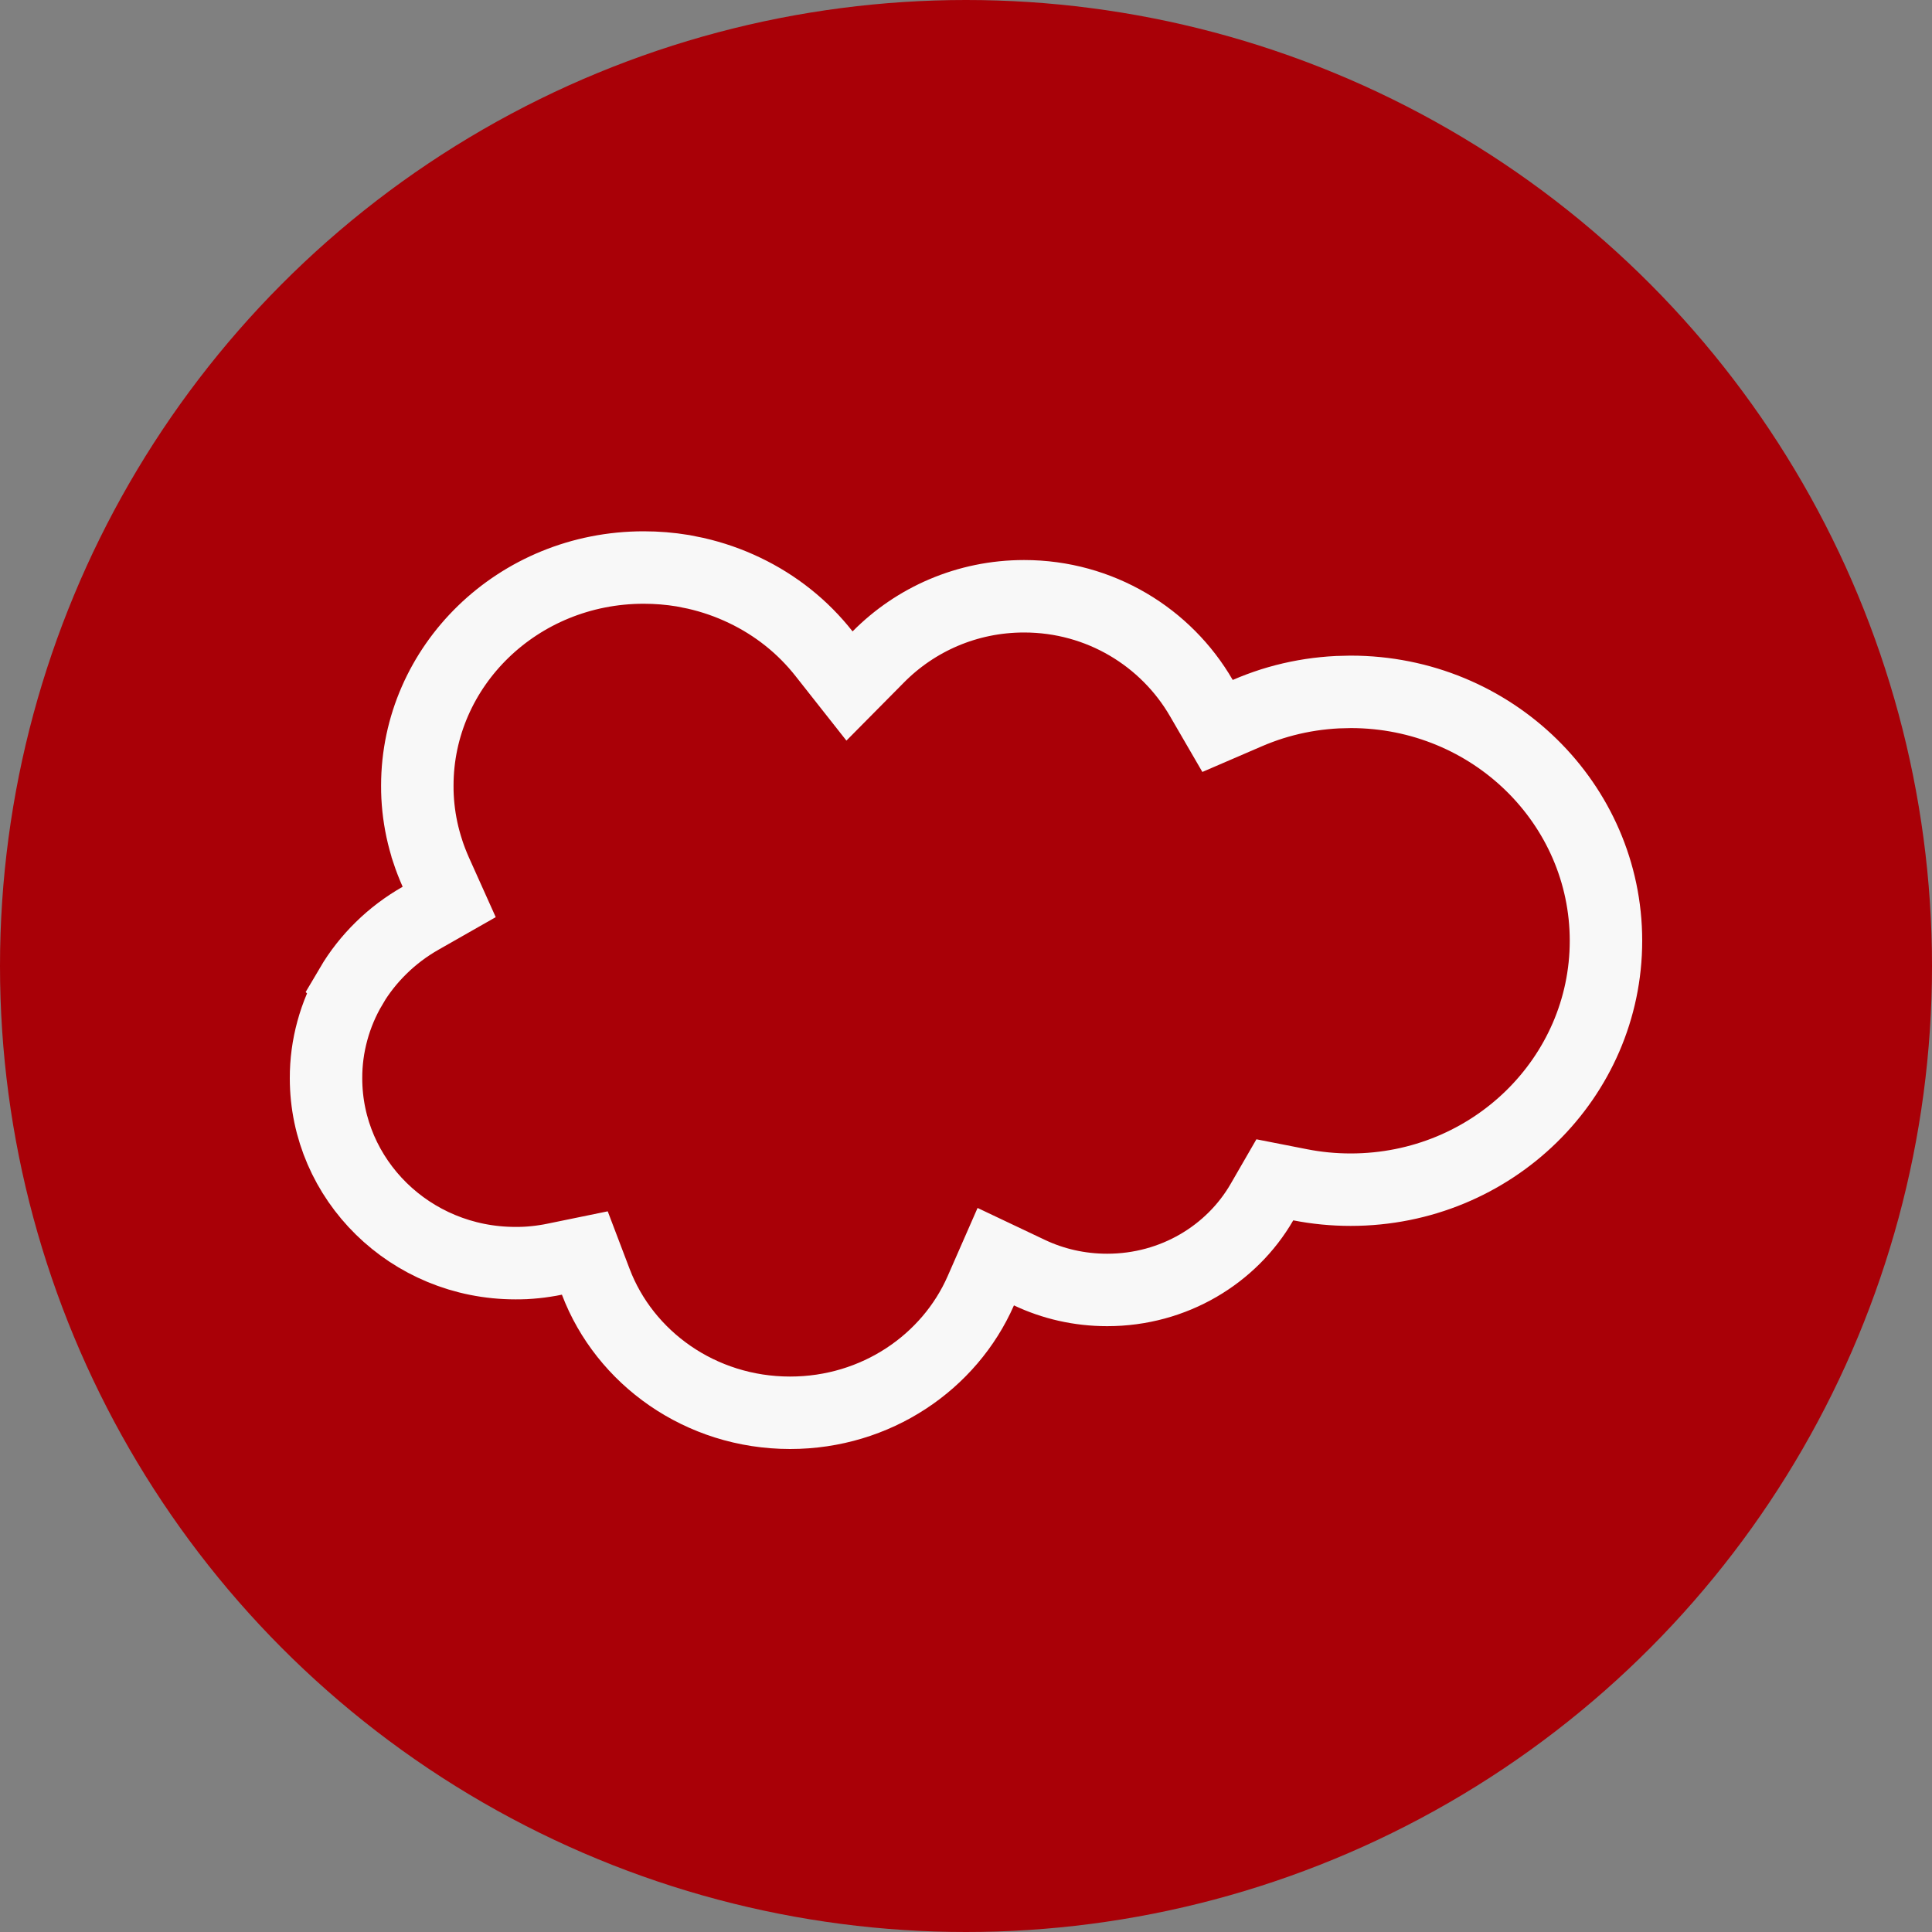
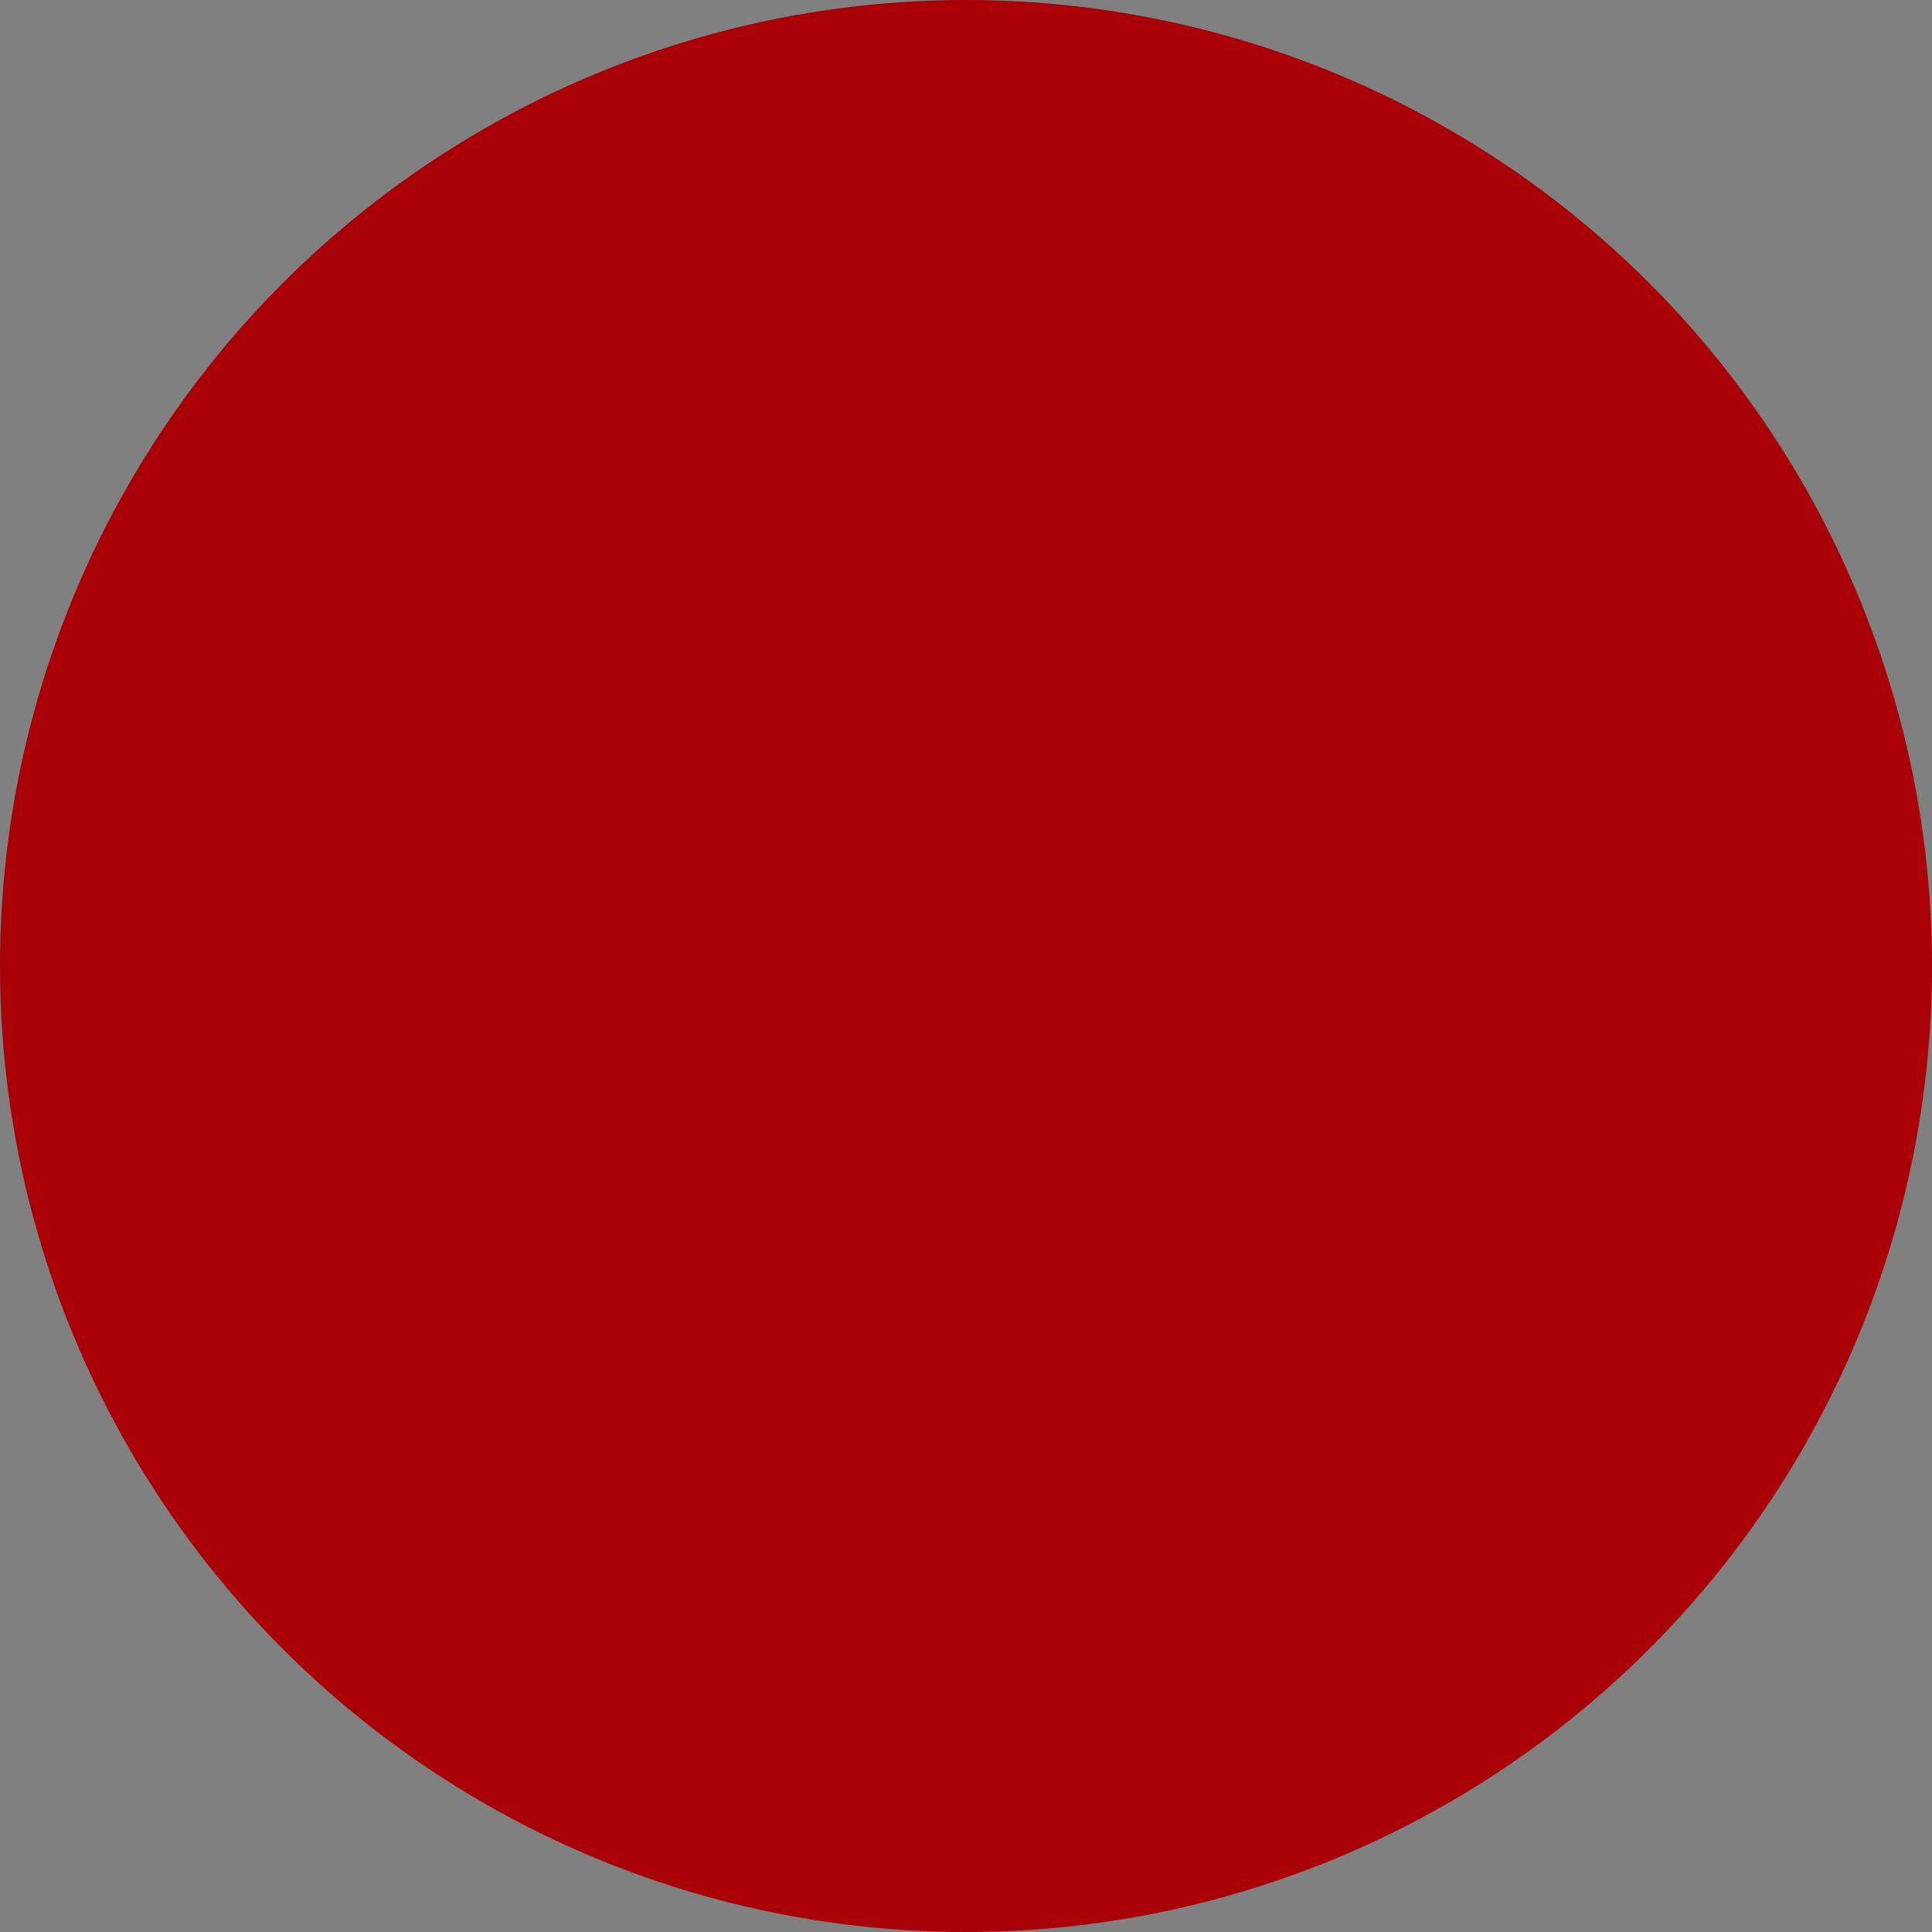
<svg xmlns="http://www.w3.org/2000/svg" width="40" height="40" viewBox="0 0 40 40" fill="none">
  <rect x="0" y="0" width="40" height="40" fill="#808080" stroke="none" />
  <circle cx="20" cy="20" r="20" fill="#A90007" />
-   <path d="M6.75 22.323C6.749 21.991 6.793 21.661 6.881 21.34C6.968 21.019 7.099 20.709 7.27 20.42L7.269 20.419C7.439 20.13 7.649 19.864 7.892 19.626C8.134 19.388 8.409 19.181 8.708 19.011L9.3 18.674L9.021 18.053C8.959 17.912 8.903 17.769 8.855 17.623V17.622C8.808 17.476 8.767 17.327 8.735 17.178C8.703 17.028 8.679 16.877 8.663 16.725C8.647 16.572 8.639 16.419 8.64 16.267V16.266C8.64 13.794 10.716 11.75 13.328 11.75H13.329C13.6 11.75 13.87 11.772 14.137 11.816L14.401 11.869C14.753 11.949 15.093 12.067 15.416 12.222C15.739 12.376 16.042 12.566 16.319 12.787C16.596 13.008 16.845 13.26 17.062 13.536L17.588 14.203L18.185 13.6C18.952 12.825 20.02 12.345 21.203 12.345C22.775 12.345 24.144 13.194 24.873 14.453L25.208 15.03L25.82 14.766C25.988 14.693 26.16 14.629 26.335 14.573C26.51 14.518 26.687 14.472 26.867 14.435C27.047 14.398 27.229 14.37 27.412 14.352C27.504 14.342 27.596 14.336 27.688 14.331L27.964 14.324C30.899 14.324 33.25 16.647 33.25 19.477C33.25 22.308 30.899 24.631 27.964 24.631C27.605 24.631 27.256 24.596 26.919 24.53L26.394 24.427L26.126 24.891C25.502 25.969 24.306 26.707 22.923 26.707C22.343 26.707 21.798 26.578 21.314 26.349L20.616 26.018L20.306 26.725C19.658 28.201 18.141 29.25 16.358 29.25C14.501 29.25 12.933 28.112 12.335 26.539L12.108 25.942L11.484 26.07C11.418 26.084 11.351 26.096 11.283 26.106C11.216 26.117 11.149 26.125 11.082 26.132C11.014 26.139 10.946 26.144 10.879 26.148H10.877C10.809 26.151 10.742 26.152 10.675 26.152H10.674C8.492 26.153 6.75 24.424 6.75 22.324V22.323Z" stroke="#F8F8F8" stroke-width="1.5" />
</svg>